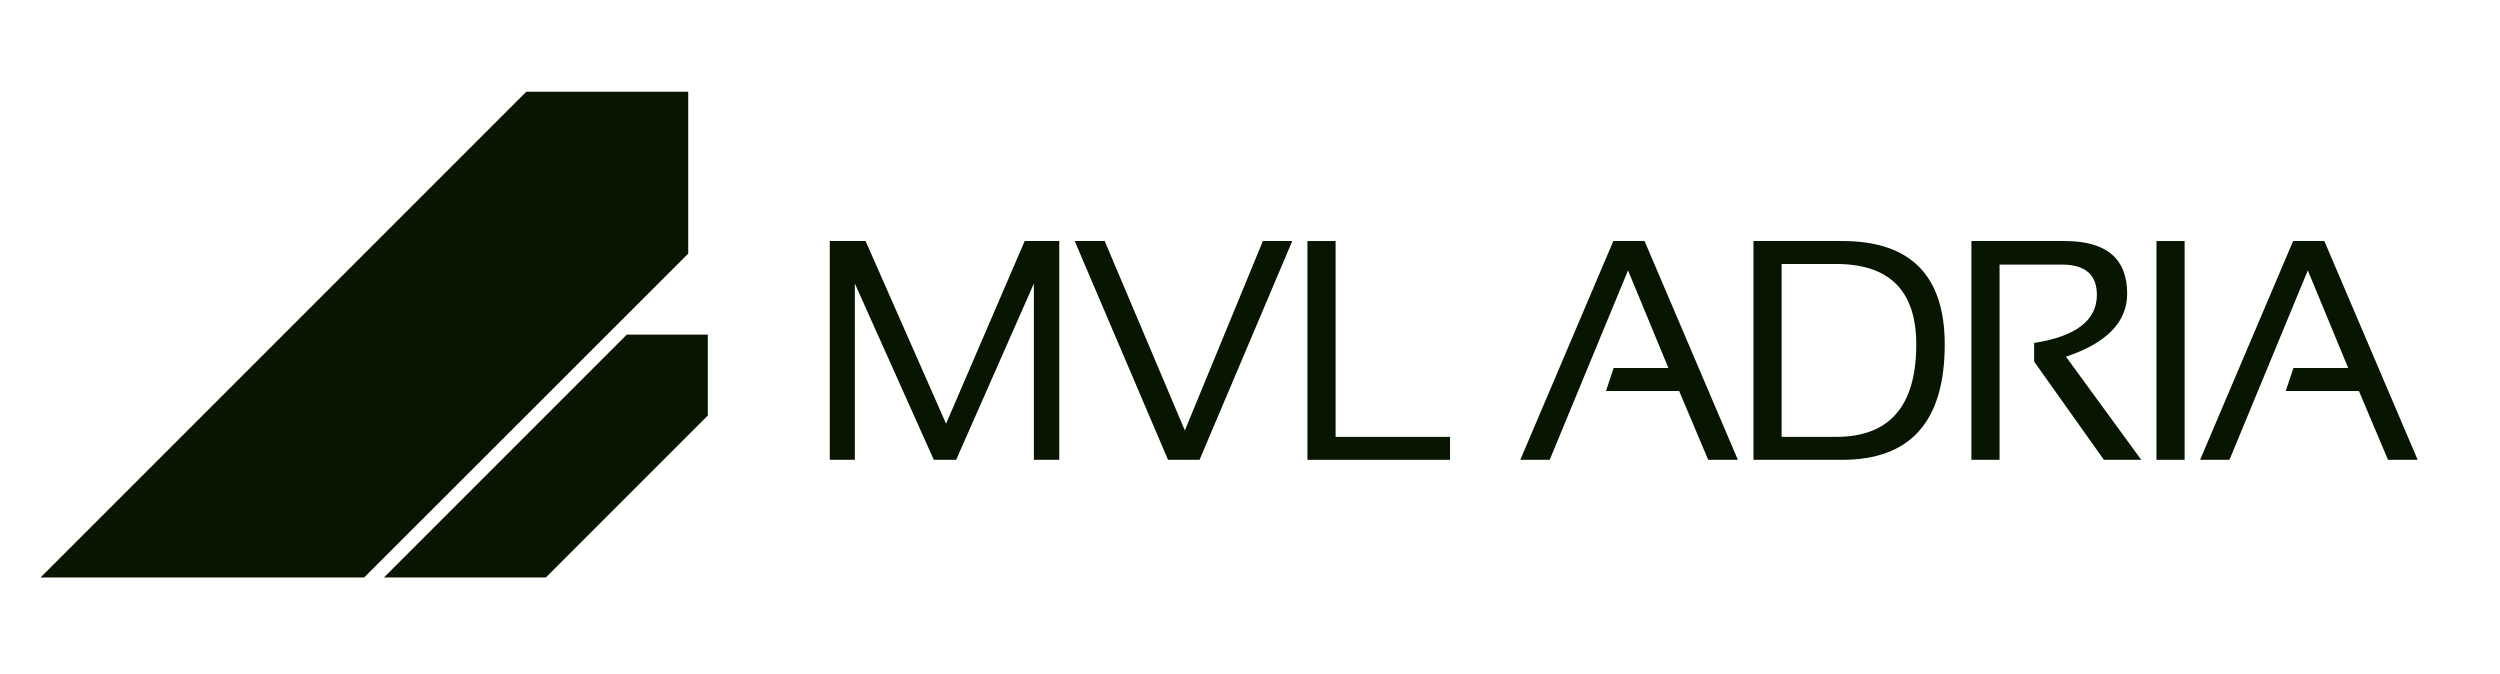
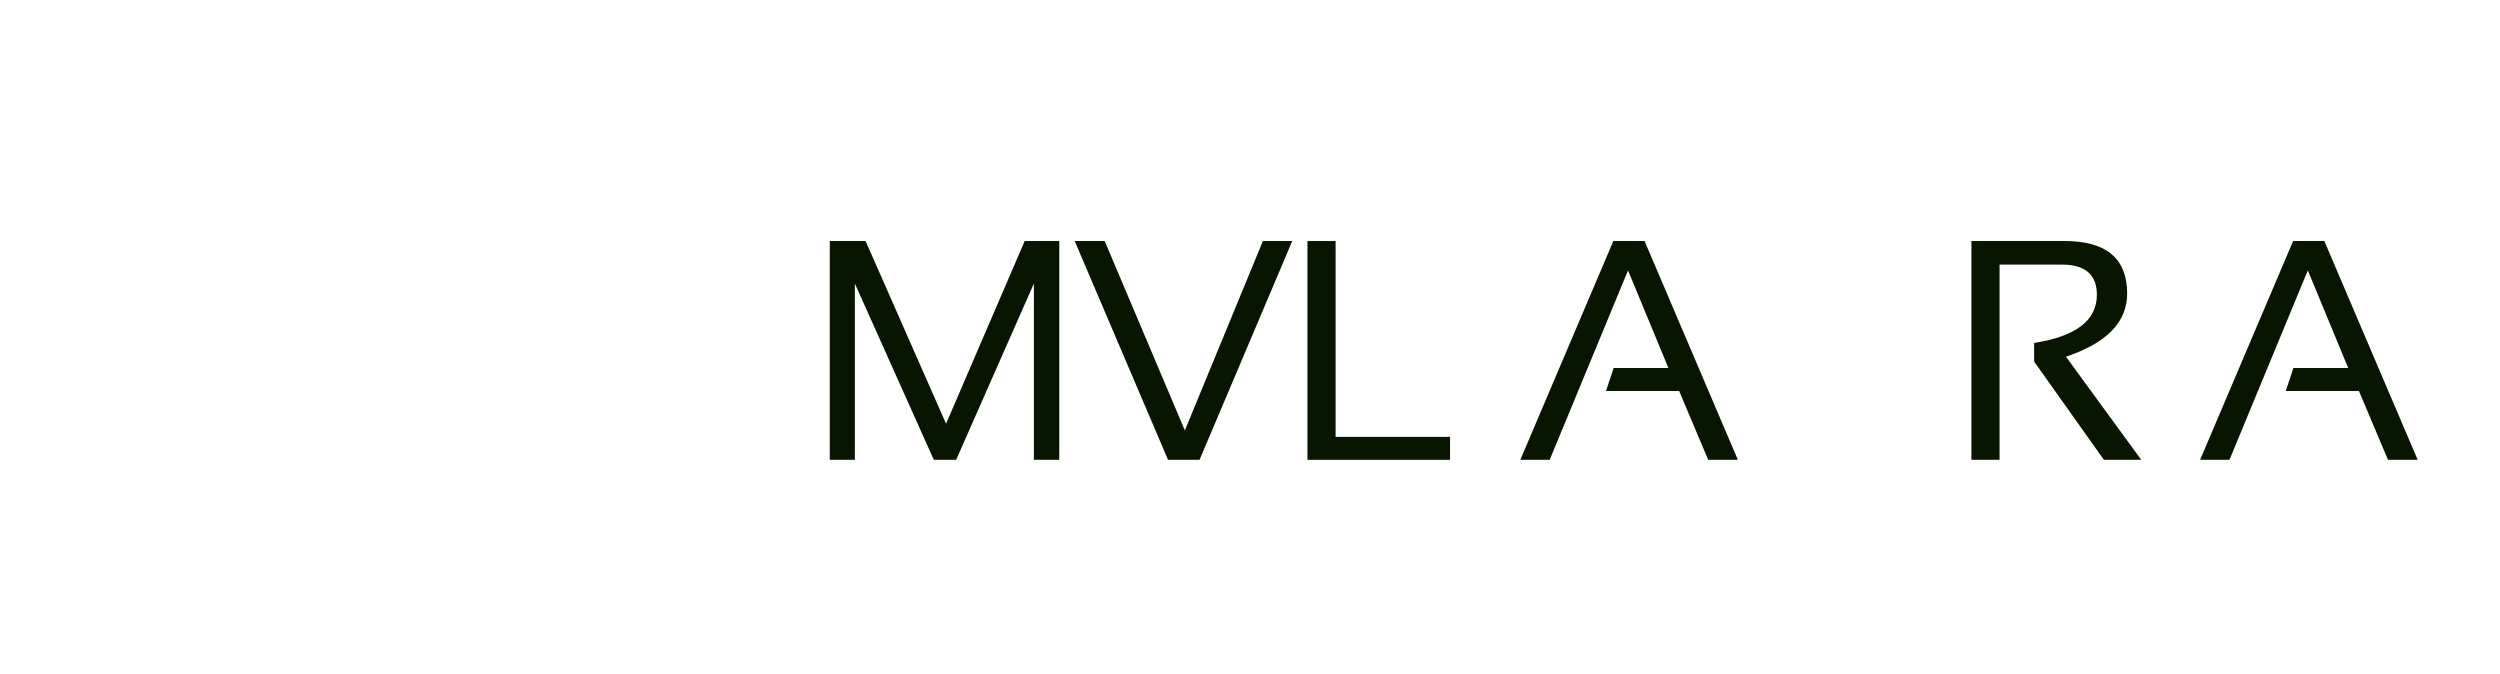
<svg xmlns="http://www.w3.org/2000/svg" id="Layer_1" width="308px" height="83px" xml:space="preserve">
  <g id="PathID_1" transform="matrix(0.754, 0, 0, 0.754, 99.4, 56.65)" opacity="1">
    <path style="fill:#081501;fill-opacity:1" d="M3.75 0L3.75 -35.75L9.6 -35.75L22.75 -5.9L35.6 -35.75L41.25 -35.75L41.25 0L37.1 0L37.1 -28.8L24.4 0L20.75 0L7.85 -28.8L7.85 0L3.75 0" />
  </g>
  <g id="PathID_2" transform="matrix(0.754, 0, 0, 0.754, 99.4, 56.65)" opacity="1"> </g>
  <g id="PathID_3" transform="matrix(0.754, 0, 0, 0.754, 131.95, 56.65)" opacity="1">
    <path style="fill:#081501;fill-opacity:1" d="M36.15 -35.75L21 0L15.85 0L0.6 -35.75L5.5 -35.75L18.6 -4.8L31.35 -35.75L36.15 -35.75" />
  </g>
  <g id="PathID_4" transform="matrix(0.754, 0, 0, 0.754, 131.95, 56.65)" opacity="1"> </g>
  <g id="PathID_5" transform="matrix(0.754, 0, 0, 0.754, 158.25, 56.65)" opacity="1">
    <path style="fill:#081501;fill-opacity:1" d="M8.35 -35.75L8.35 -3.75L27.05 -3.75L27.05 0L3.75 0L3.75 -35.75L8.35 -35.75" />
  </g>
  <g id="PathID_6" transform="matrix(0.754, 0, 0, 0.754, 158.25, 56.65)" opacity="1"> </g>
  <g id="PathID_7" transform="matrix(0.754, 0, 0, 0.754, 186.85, 56.65)" opacity="1">
    <path style="fill:#081501;fill-opacity:1" d="M0.6 0L15.8 -35.75L20.9 -35.75L36.15 0L31.3 0L26.55 -11.25L14.6 -11.25L15.85 -15L24.8 -15L18.2 -30.95L5.4 0L0.6 0" />
  </g>
  <g id="PathID_8" transform="matrix(0.754, 0, 0, 0.754, 186.85, 56.65)" opacity="1"> </g>
  <g id="PathID_9" transform="matrix(0.754, 0, 0, 0.754, 213.2, 56.65)" opacity="1">
-     <path style="fill:#081501;fill-opacity:1" d="M17.25 -3.75Q30.35 -3.75 30.35 -18.85Q30.35 -32 17.25 -32L8.35 -32L8.35 -3.75L17.25 -3.75M3.75 0L3.75 -35.75L18.25 -35.75Q35 -35.75 35 -18.85Q35 0 18.25 0L3.75 0" />
-   </g>
+     </g>
  <g id="PathID_10" transform="matrix(0.754, 0, 0, 0.754, 213.2, 56.65)" opacity="1"> </g>
  <g id="PathID_11" transform="matrix(0.754, 0, 0, 0.754, 240.05, 56.65)" opacity="1">
    <path style="fill:#081501;fill-opacity:1" d="M3.75 0L3.75 -35.75L19 -35.75Q29.2 -35.75 29.2 -27.15Q29.2 -20.2 19.2 -16.85L31.5 0L25.4 0L14 -16.05L14 -19.1Q24.25 -20.7 24.25 -26.95Q24.25 -31.9 18.55 -31.9L8.35 -31.9L8.35 0L3.75 0" />
  </g>
  <g id="PathID_12" transform="matrix(0.754, 0, 0, 0.754, 240.05, 56.65)" opacity="1"> </g>
  <g id="PathID_13" transform="matrix(0.754, 0, 0, 0.754, 262.85, 56.65)" opacity="1">
-     <path style="fill:#081501;fill-opacity:1" d="M8.35 -35.75L8.35 0L3.75 0L3.75 -35.75L8.35 -35.75" />
-   </g>
+     </g>
  <g id="PathID_14" transform="matrix(0.754, 0, 0, 0.754, 262.85, 56.65)" opacity="1"> </g>
  <g id="PathID_15" transform="matrix(0.754, 0, 0, 0.754, 270.6, 56.65)" opacity="1">
    <path style="fill:#081501;fill-opacity:1" d="M0.6 0L15.8 -35.75L20.9 -35.75L36.15 0L31.3 0L26.55 -11.25L14.6 -11.25L15.85 -15L24.8 -15L18.2 -30.95L5.4 0L0.6 0" />
  </g>
  <g id="PathID_16" transform="matrix(0.754, 0, 0, 0.754, 270.6, 56.65)" opacity="1"> </g>
  <g id="PathID_17" transform="matrix(0.548, 0, 0, 0.548, 5, 11.3)" opacity="1">
-     <path style="fill:#081501;fill-opacity:1" d="M145.6 36.4L72.75 109.2L0 109.2L109.2 0L145.6 0L145.6 36.4M150 72.8L113.6 109.2L77.2 109.2L131.8 54.6L150 54.6L150 72.8" />
-   </g>
+     </g>
  <g id="PathID_18" transform="matrix(0.548, 0, 0, 0.548, 5, 11.3)" opacity="1"> </g>
</svg>